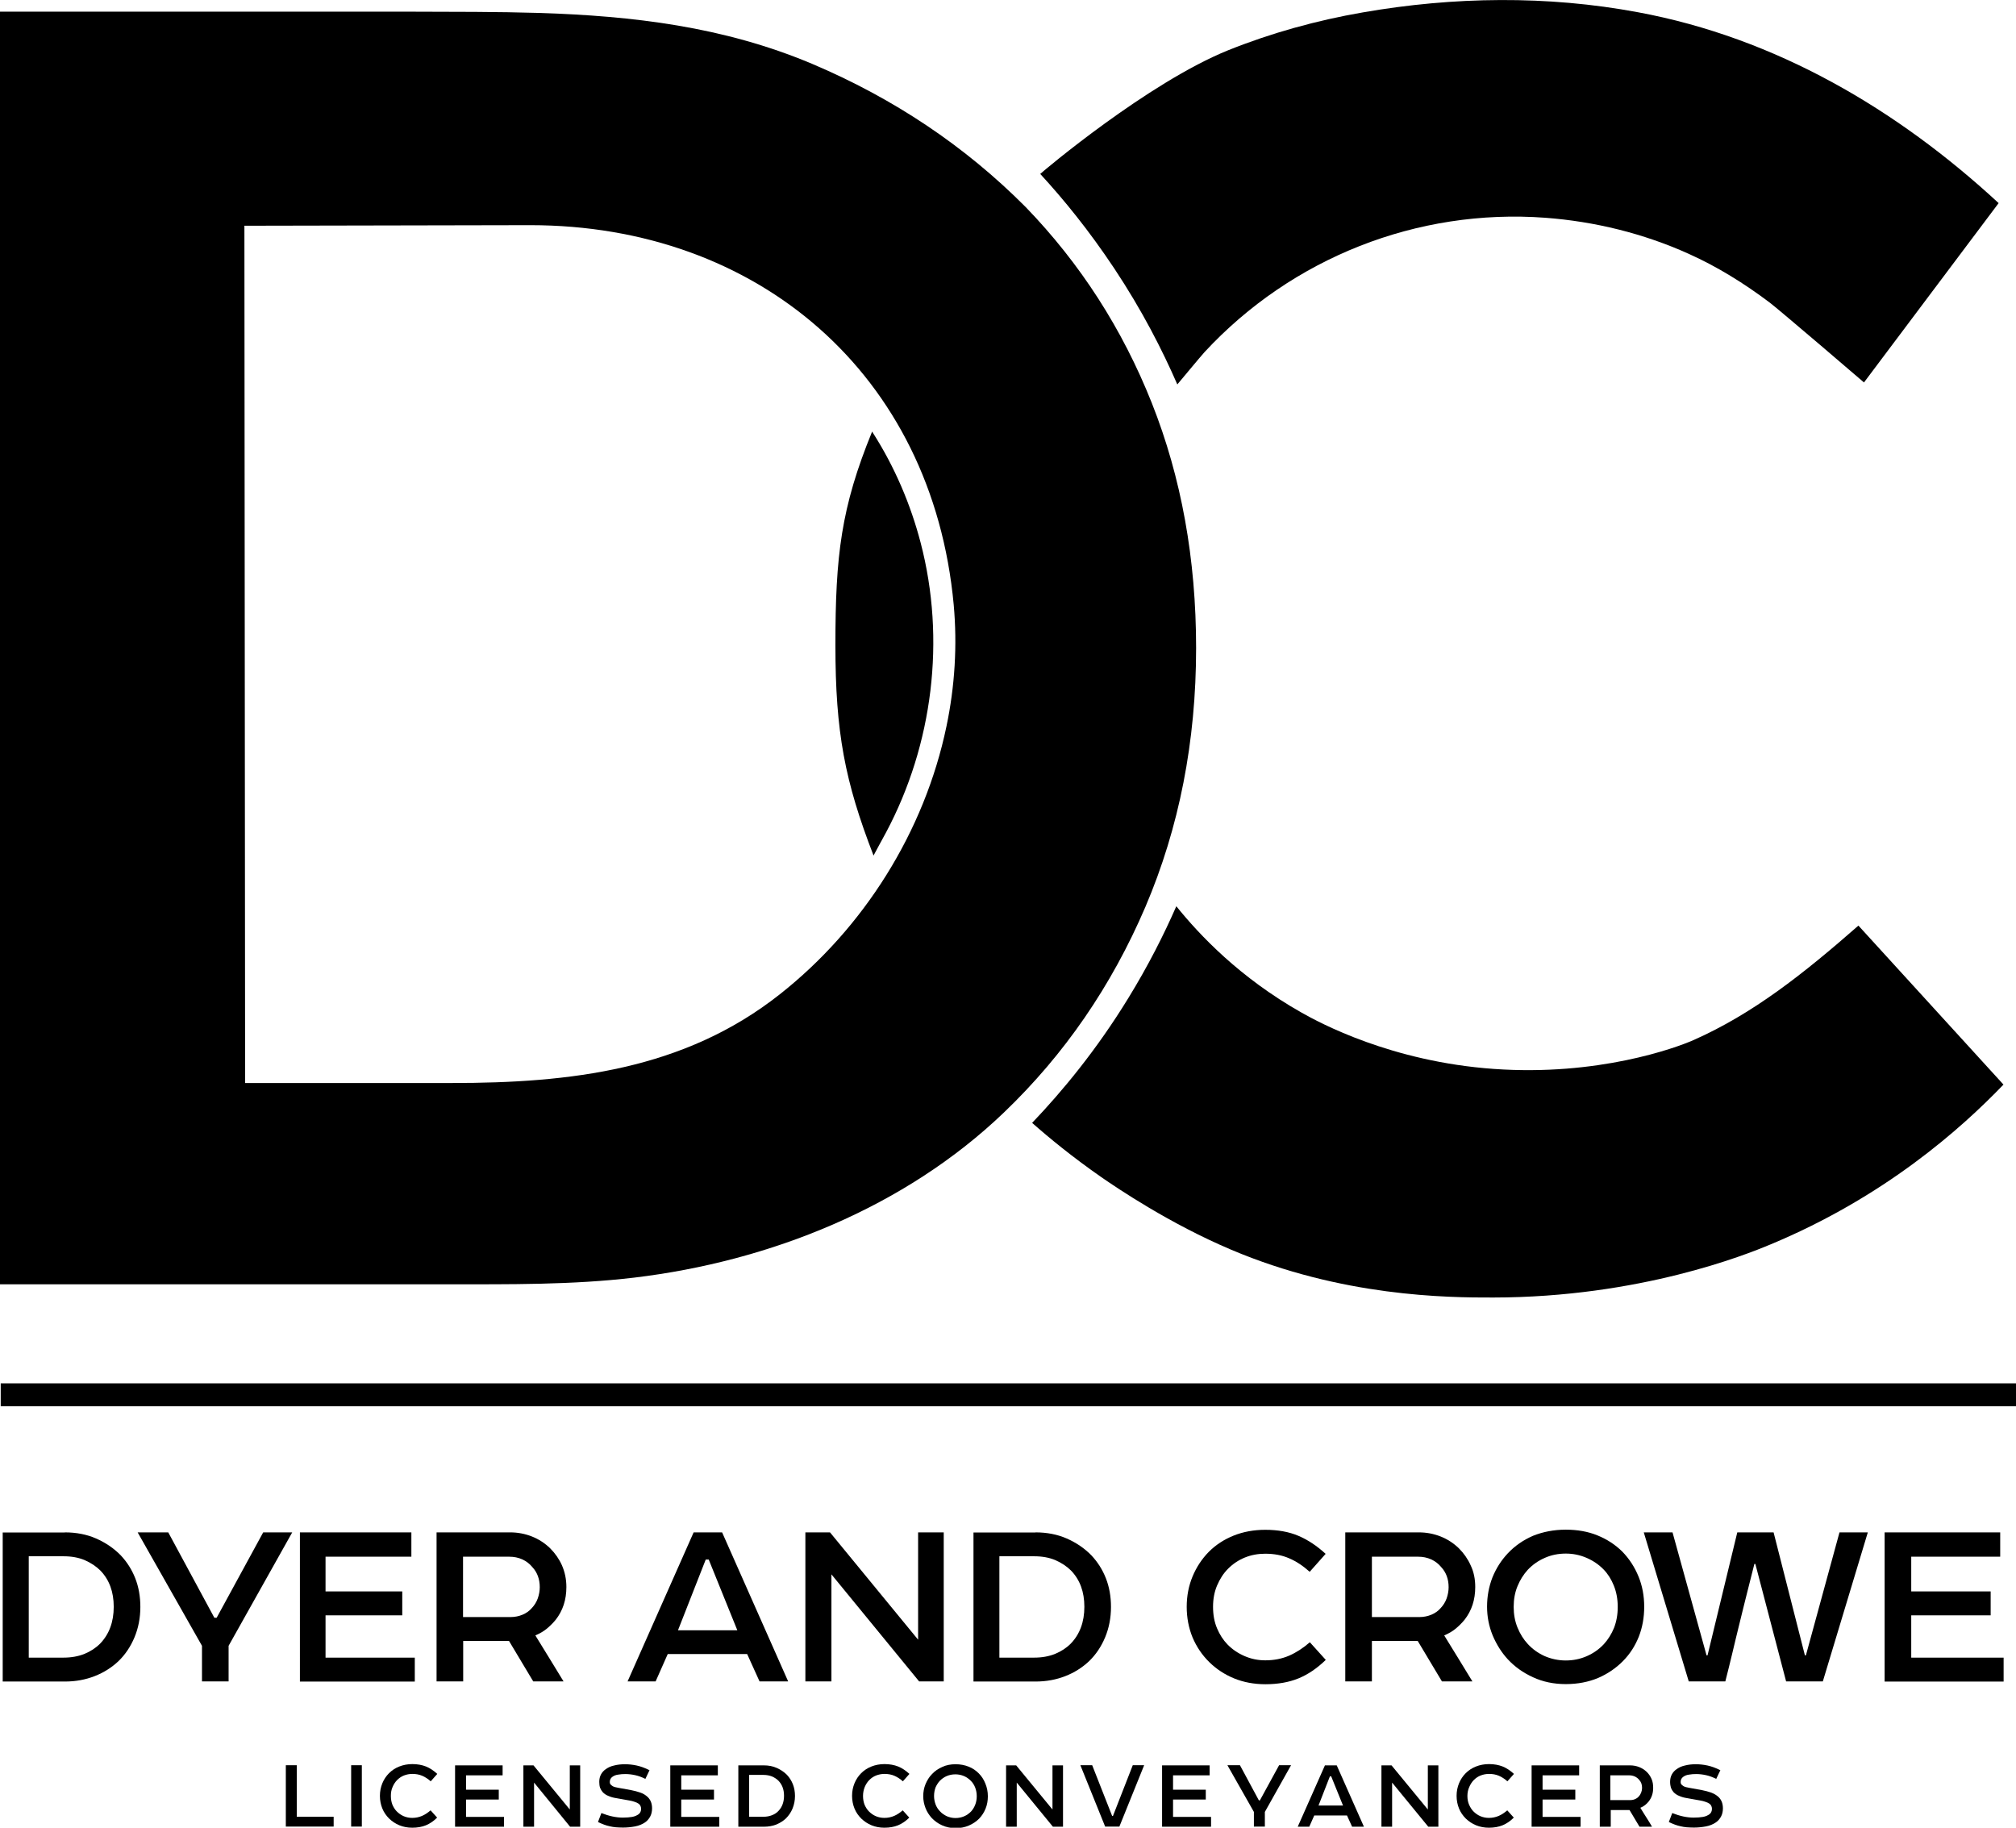
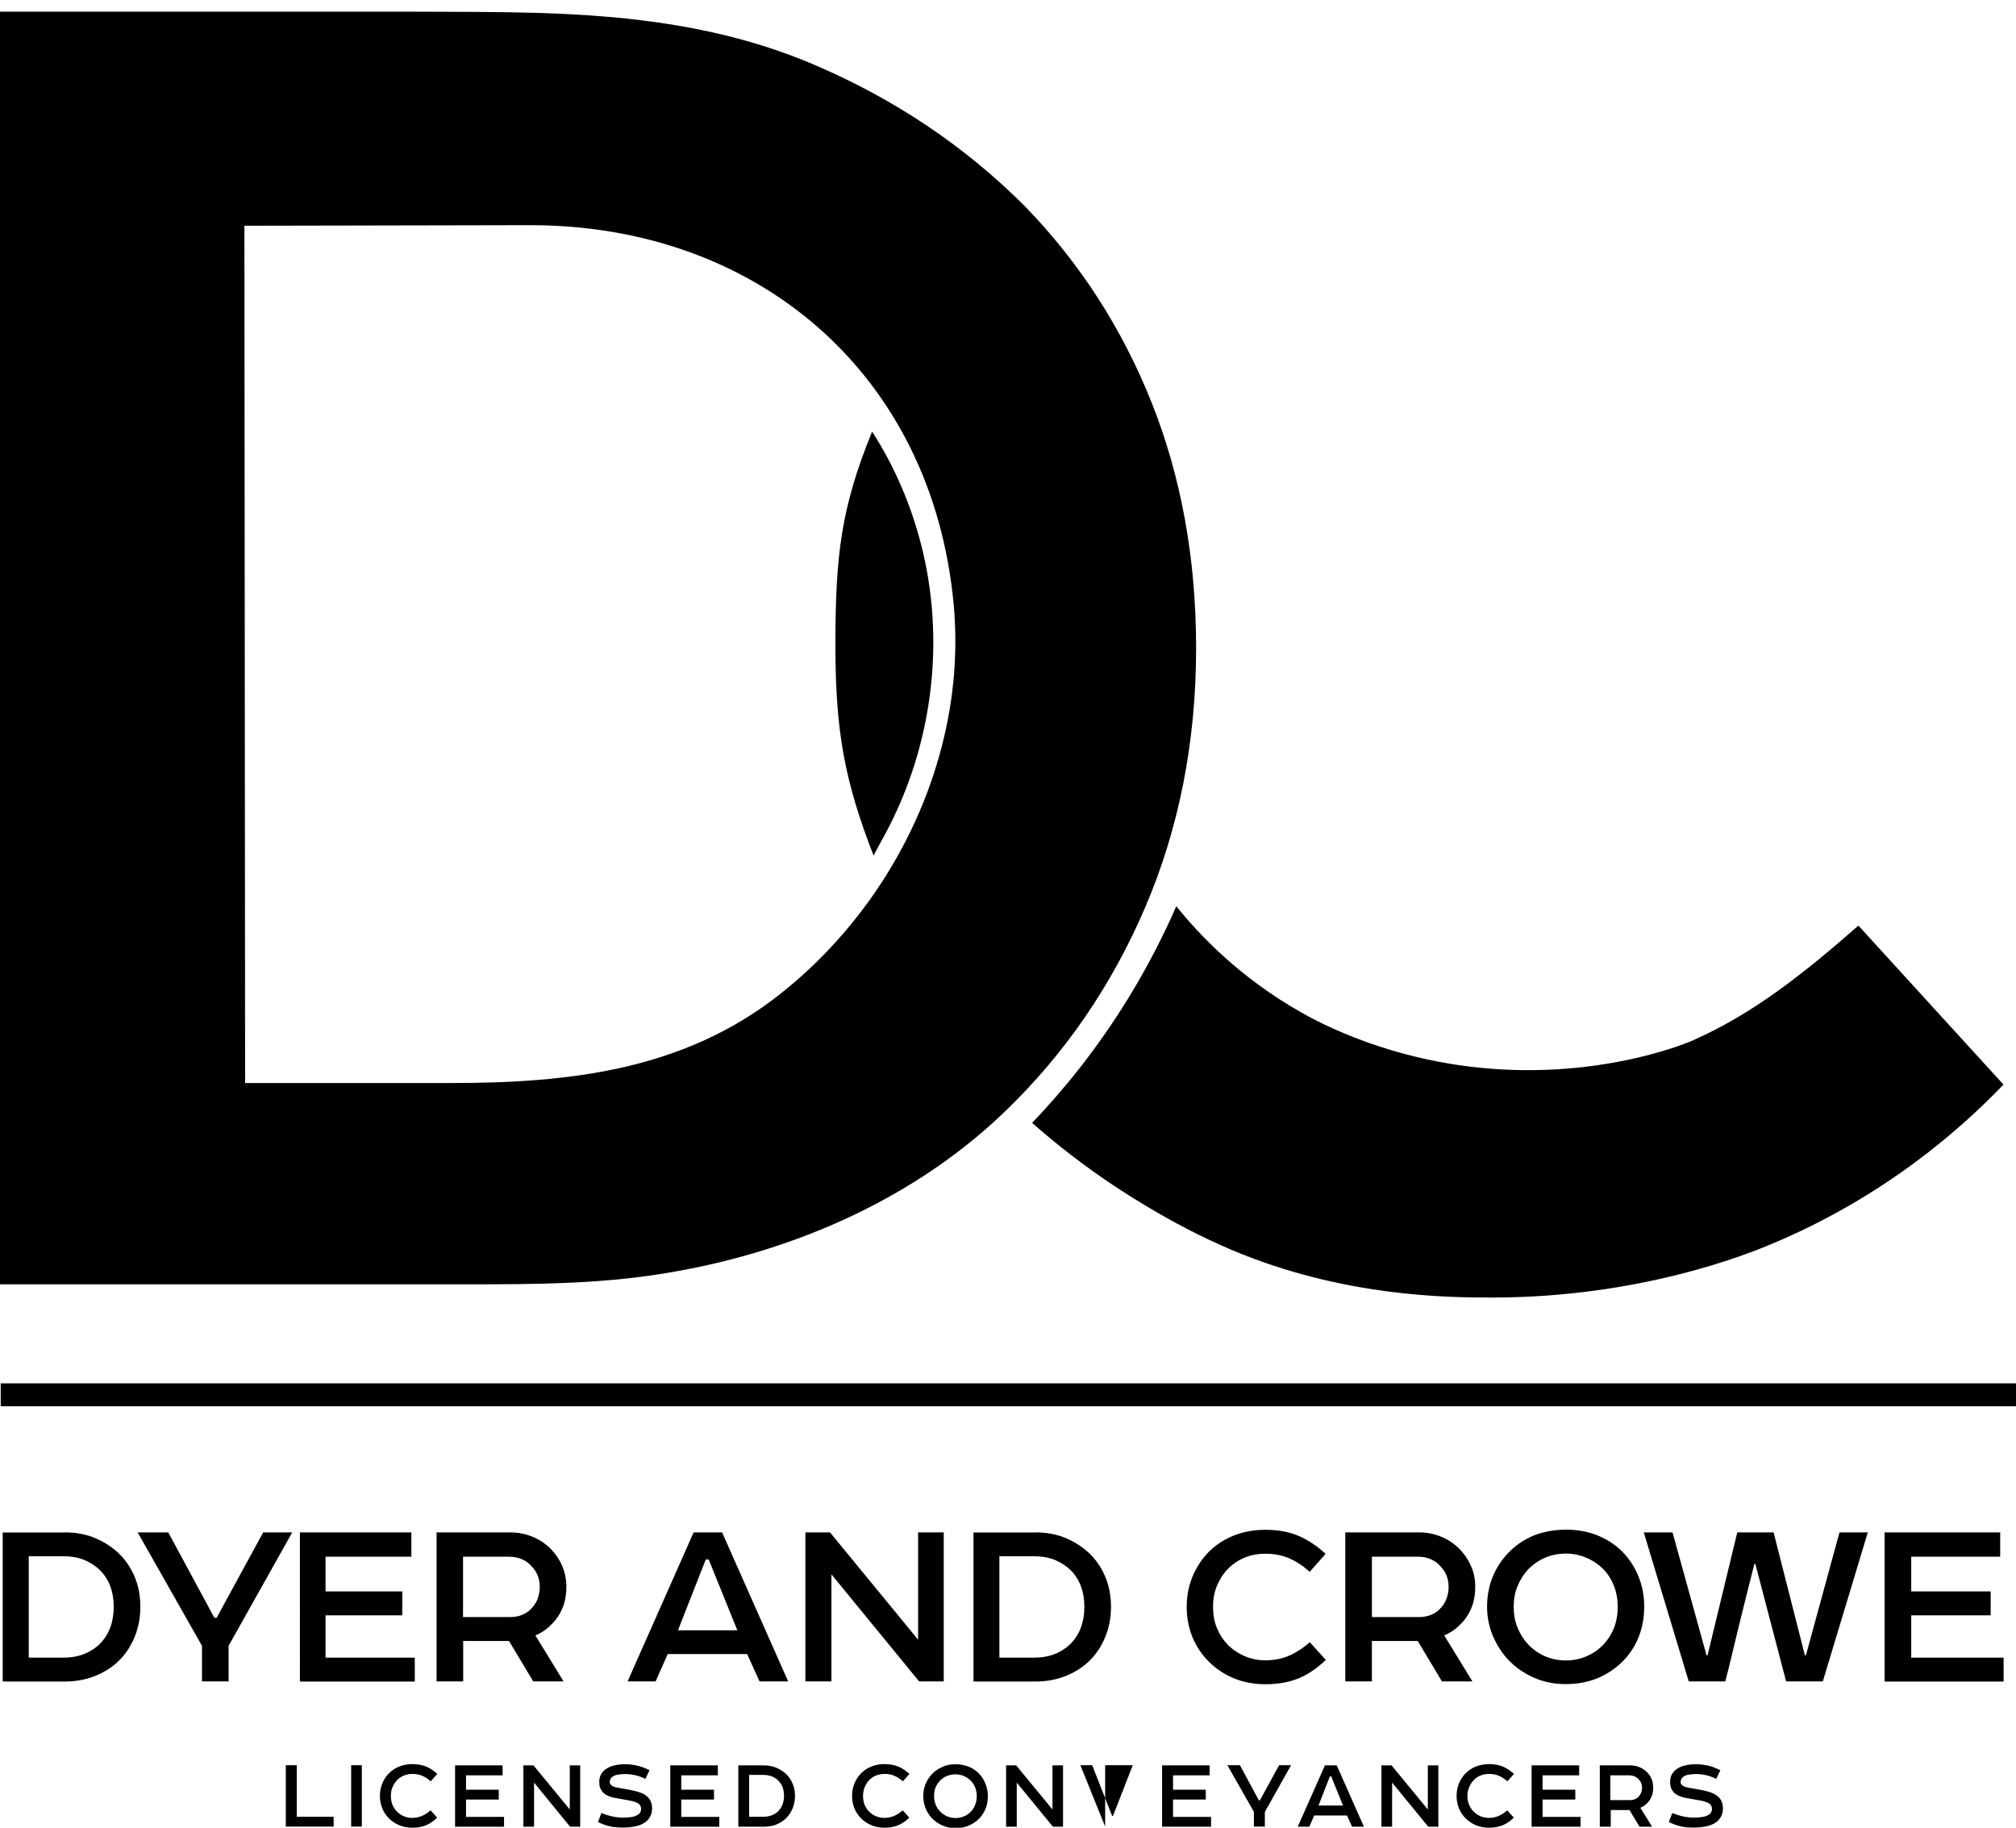
<svg xmlns="http://www.w3.org/2000/svg" version="1.1" id="Layer_1" x="0px" y="0px" viewBox="0 0 1416.3 1284.1" style="enable-background:new 0 0 1416.3 1284.1;" xml:space="preserve">
  <path d="M45.5,1076.6c8,0,15.4,1.4,22,4.3c6.6,2.9,12.4,6.8,17.3,11.8c4.4,4.7,7.8,10,10.2,16.1c2.4,6.1,3.6,12.8,3.6,20.2  c0,7.7-1.4,14.8-4.1,21.3c-2.7,6.5-6.5,12.2-11.4,16.9c-4.7,4.4-10.2,7.9-16.6,10.4c-6.4,2.5-13.4,3.8-20.9,3.8H1.9v-104.7H45.5z   M20.2,1093.4v71.2h24.5c5.4,0,10.3-0.9,14.6-2.6c4.3-1.8,7.9-4.1,11-7.2c6.4-6.6,9.6-15.3,9.6-25.9c0-10.5-3.1-19-9.4-25.5  c-3-3-6.7-5.4-11-7.3c-4.3-1.8-9.2-2.7-14.8-2.7H20.2z" />
  <path d="M141.9,1181.3v-25l-45.2-79.7h21.5l32.4,60h1.6l32.7-60h20.4l-44.7,79.7v25H141.9z" />
  <path d="M210.6,1076.6H289v17.1h-60.3v24.4h53.9v16.8h-53.9v29.7h62.7v16.8h-80.7V1076.6z" />
  <path d="M397.9,1115c0,9-2.5,16.6-7.5,23c-1.9,2.3-4,4.4-6.3,6.3c-2.3,1.9-5,3.4-8,4.7c3.1,5.1,6.4,10.5,9.9,16.1  c3.4,5.6,6.7,11,9.9,16.2h-21.3l-17-28.4h-32.2v28.4h-18.7v-104.7h51.6c5.5,0,10.6,1,15.4,2.9c4.8,1.9,9.1,4.7,12.8,8.3  c3.5,3.5,6.3,7.5,8.3,12C396.8,1104.4,397.9,1109.4,397.9,1115z M325.3,1136.1h33.4c3,0,5.9-0.6,8.5-1.7c2.6-1.1,4.8-2.7,6.4-4.6  c1.9-2,3.3-4.3,4.2-6.8c0.9-2.6,1.4-5.2,1.4-7.9c0-5.7-1.8-10.5-5.3-14.2c-1.8-2.2-4.1-4-6.9-5.3c-2.9-1.3-5.9-1.9-9.2-1.9h-32.5  V1136.1z" />
  <path d="M507.3,1076.6l46.4,104.7h-20.1l-8.7-19.2h-55.8l-8.5,19.2h-19.7l46.4-104.7H507.3z M476.3,1145.4H518l-20.1-49.7h-2.1  L476.3,1145.4z" />
  <path d="M663,1076.6v104.7h-17.3l-61.6-75.2v75.2h-18.3v-104.7h17.3l61.9,75.4v-75.4H663z" />
  <path d="M727.4,1076.6c8,0,15.4,1.4,22,4.3c6.6,2.9,12.4,6.8,17.3,11.8c4.4,4.7,7.8,10,10.2,16.1c2.4,6.1,3.6,12.8,3.6,20.2  c0,7.7-1.4,14.8-4.1,21.3c-2.7,6.5-6.5,12.2-11.4,16.9c-4.7,4.4-10.2,7.9-16.6,10.4c-6.4,2.5-13.4,3.8-20.9,3.8h-43.6v-104.7H727.4z   M702.1,1093.4v71.2h24.5c5.5,0,10.3-0.9,14.6-2.6c4.3-1.8,7.9-4.1,11-7.2c6.4-6.6,9.6-15.3,9.6-25.9c0-10.5-3.1-19-9.4-25.5  c-3-3-6.7-5.4-11-7.3c-4.3-1.8-9.2-2.7-14.8-2.7H702.1z" />
  <path d="M852.2,1128.9c0,5.6,0.9,10.6,2.8,15.1c1.9,4.5,4.3,8.2,7.3,11.3c3.4,3.5,7.4,6.2,12,8.2c4.6,2,9.4,3,14.6,3  c6.2,0,11.7-1.1,16.8-3.3c5-2.2,9.8-5.3,14.5-9.4l11.2,12.4c-6.2,6-12.6,10.3-19.2,13c-6.6,2.7-14.4,4.1-23.2,4.1  c-8,0-15.4-1.4-22-4.1c-6.6-2.7-12.4-6.5-17.4-11.4c-5.1-5-9-10.8-11.8-17.4c-2.7-6.6-4.1-13.8-4.1-21.5c0-7.7,1.4-14.8,4.1-21.3  c2.7-6.5,6.5-12.3,11.4-17.3c4.9-4.9,10.7-8.7,17.4-11.4c6.7-2.7,14.2-4.1,22.3-4.1c8.8,0,16.6,1.4,23.2,4.2c6.6,2.8,13,7,19.2,12.7  l-11.2,12.6c-4.7-4.2-9.5-7.4-14.5-9.5c-5-2.2-10.6-3.2-16.8-3.2c-5.1,0-9.9,0.9-14.3,2.7c-4.4,1.8-8.3,4.4-11.7,7.8  c-3.3,3.3-5.8,7.2-7.8,11.9C853.1,1118.5,852.2,1123.5,852.2,1128.9z" />
  <path d="M1036.4,1115c0,9-2.5,16.6-7.5,23c-1.9,2.3-4,4.4-6.3,6.3c-2.3,1.9-5,3.4-8,4.7c3.1,5.1,6.4,10.5,9.9,16.1  c3.4,5.6,6.7,11,9.9,16.2H1013l-17-28.4h-32.2v28.4h-18.7v-104.7h51.6c5.5,0,10.6,1,15.4,2.9c4.8,1.9,9.1,4.7,12.8,8.3  c3.5,3.5,6.3,7.5,8.3,12C1035.4,1104.4,1036.4,1109.4,1036.4,1115z M963.8,1136.1h33.4c3,0,5.9-0.6,8.5-1.7c2.6-1.1,4.8-2.7,6.4-4.6  c1.9-2,3.3-4.3,4.2-6.8c0.9-2.6,1.4-5.2,1.4-7.9c0-5.7-1.8-10.5-5.3-14.2c-1.8-2.2-4.1-4-6.9-5.3c-2.9-1.3-5.9-1.9-9.2-1.9h-32.5  V1136.1z" />
  <path d="M1100,1074.7c8.1,0,15.6,1.3,22.2,4c6.7,2.7,12.5,6.5,17.4,11.3c5,5.1,8.8,11,11.5,17.6c2.7,6.6,4,13.7,4,21.3  s-1.3,14.6-3.8,21c-2.6,6.5-6.2,12.1-11,17c-5,5.1-10.9,9.1-17.6,12c-6.7,2.8-14.3,4.3-22.7,4.3c-8.4,0-16.1-1.6-23-4.8  c-7-3.2-12.9-7.4-17.8-12.7c-4.4-4.8-7.9-10.4-10.6-16.8c-2.6-6.4-3.9-13.1-3.9-20.1c0-7.3,1.3-14.2,3.8-20.6  c2.6-6.4,6.2-12,10.8-16.9c4.9-5.2,10.8-9.3,17.7-12.3C1084,1076.2,1091.7,1074.7,1100,1074.7z M1063.4,1129  c0,5.2,0.9,10.1,2.7,14.5c1.8,4.4,4.2,8.3,7.2,11.5c3.3,3.6,7.2,6.4,11.8,8.5c4.6,2,9.6,3.1,14.9,3.1c5.2,0,10.1-1,14.7-3  c4.6-2,8.6-4.8,12-8.4c3-3.3,5.4-7.1,7.2-11.5c1.7-4.4,2.6-9.3,2.6-14.7c0-5.5-0.9-10.4-2.7-14.9c-1.8-4.5-4.2-8.3-7.2-11.4  c-3.4-3.5-7.4-6.2-12-8.2c-4.6-2-9.5-3-14.6-3c-5.2,0-10.2,1-14.7,3c-4.6,2-8.6,4.8-12,8.4c-3,3.3-5.4,7.1-7.2,11.5  C1064.3,1118.7,1063.4,1123.6,1063.4,1129z" />
  <path d="M1186.4,1181.3l-31.6-104.7h20.2l23.9,86.4h0.7l20.9-86.4h25.5l22,86.4h0.7l23.6-86.4h19.9l-31.6,104.7h-25.8l-21.6-82.5  h-0.7c-1.6,6.5-3.3,13.2-5.1,20.2c-1.7,6.9-3.5,13.9-5.2,21c-1.7,7.1-3.5,14.1-5.1,21.1c-1.7,7-3.3,13.7-5,20.2H1186.4z" />
  <path d="M1324.1,1076.6h81.1v17.1h-62.5v24.4h55.8v16.8h-55.8v29.7h64.9v16.8h-83.6V1076.6z" />
  <path d="M234.3,1283.3h-33.5v-43.1h7.7v36.2h25.9V1283.3z" />
  <path d="M254.2,1283.3h-7.5v-43.1h7.5V1283.3z" />
  <path d="M274.6,1261.8c0,2.3,0.4,4.4,1.1,6.2c0.8,1.8,1.8,3.4,3,4.6c1.4,1.4,3,2.6,4.9,3.4c1.9,0.8,3.9,1.2,6,1.2  c2.5,0,4.8-0.5,6.9-1.4c2.1-0.9,4-2.2,6-3.9l4.6,5.1c-2.5,2.5-5.2,4.3-7.9,5.4c-2.7,1.1-5.9,1.7-9.6,1.7c-3.3,0-6.3-0.6-9-1.7  s-5.1-2.7-7.2-4.7c-2.1-2.1-3.7-4.4-4.8-7.1c-1.1-2.7-1.7-5.7-1.7-8.9c0-3.2,0.6-6.1,1.7-8.8c1.1-2.7,2.7-5.1,4.7-7.1  c2-2,4.4-3.6,7.2-4.7c2.8-1.1,5.8-1.7,9.2-1.7c3.6,0,6.8,0.6,9.6,1.7c2.7,1.1,5.4,2.9,7.9,5.2l-4.6,5.2c-1.9-1.7-3.9-3-6-3.9  c-2.1-0.9-4.4-1.3-6.9-1.3c-2.1,0-4.1,0.4-5.9,1.1c-1.8,0.7-3.4,1.8-4.8,3.2c-1.3,1.3-2.4,3-3.2,4.9  C274.9,1257.5,274.6,1259.6,274.6,1261.8z" />
  <path d="M319.7,1240.3h33.4v7h-25.7v10.1h23v6.9h-23v12.2h26.7v6.9h-34.4V1240.3z" />
  <path d="M407.6,1240.3v43.1h-7.1l-25.3-31v31h-7.5v-43.1h7.1l25.5,31v-31H407.6z" />
  <path d="M421,1251.9c0-2,0.4-3.7,1.2-5.2c0.8-1.5,1.9-2.7,3.2-3.6c1.6-1.2,3.6-2.2,6-2.7c2.3-0.6,4.9-0.9,7.6-0.9s5.5,0.3,8.3,0.9  c2.8,0.6,5.8,1.7,9,3.3l-2.9,6.1c-2.4-1.2-4.8-2.1-7.1-2.6c-2.3-0.5-4.6-0.8-6.9-0.8c-1.8,0-3.5,0.1-5.1,0.4c-1.6,0.2-2.9,0.7-4,1.5  c-1.3,0.9-1.9,2.1-1.9,3.7c0,0.6,0.1,1.1,0.4,1.5c0.3,0.4,0.7,0.8,1.2,1.1c0.6,0.5,1.4,0.8,2.2,1c0.9,0.2,1.7,0.4,2.4,0.5l8.8,1.6  c2.2,0.4,4.3,1,6.4,1.7s3.8,1.8,5.3,3.2c1,1,1.7,2.1,2.2,3.3c0.5,1.3,0.8,2.8,0.8,4.6c0,2.3-0.5,4.3-1.4,5.9c-0.9,1.6-2.1,3-3.6,4  c-1.9,1.3-4.3,2.3-7,2.8s-5.5,0.8-8.4,0.8c-1.8,0-3.5-0.1-5-0.2c-1.5-0.1-2.9-0.4-4.3-0.7c-1.4-0.3-2.8-0.7-4.1-1.2  c-1.3-0.5-2.8-1.1-4.2-1.8l2.4-6.3c5.3,2.1,10.3,3.2,15.1,3.2c2.6,0,4.8-0.2,6.5-0.5c1.8-0.3,3.3-1,4.6-1.9c1.1-0.9,1.7-2.2,1.7-3.8  c0-0.8-0.2-1.5-0.5-2.1c-0.3-0.6-0.7-1.1-1.3-1.5c-0.8-0.5-1.7-1-2.8-1.3c-1.1-0.4-2.3-0.7-3.5-0.9l-9.5-1.7c-2-0.3-3.7-0.8-5.3-1.5  c-1.6-0.6-2.9-1.5-4-2.6c-0.8-0.9-1.4-1.9-1.9-3.1C421.2,1255,421,1253.6,421,1251.9z" />
  <path d="M470.9,1240.3h33.4v7h-25.7v10.1h23v6.9h-23v12.2h26.7v6.9h-34.4V1240.3z" />
  <path d="M536.7,1240.3c3.3,0,6.3,0.6,9,1.8s5.1,2.8,7.1,4.8c1.8,1.9,3.2,4.1,4.2,6.6c1,2.5,1.5,5.3,1.5,8.3c0,3.2-0.6,6.1-1.7,8.8  c-1.1,2.7-2.7,5-4.7,7c-1.9,1.8-4.2,3.2-6.8,4.3c-2.6,1-5.5,1.5-8.6,1.5h-18v-43.1H536.7z M526.3,1247.1v29.3h10.1  c2.2,0,4.2-0.4,6-1.1c1.8-0.7,3.3-1.7,4.5-3c2.6-2.7,3.9-6.3,3.9-10.7c0-4.3-1.3-7.8-3.9-10.5c-1.2-1.2-2.7-2.2-4.5-3  c-1.8-0.7-3.8-1.1-6.1-1.1H526.3z" />
  <path d="M606.3,1261.8c0,2.3,0.4,4.4,1.1,6.2c0.8,1.8,1.8,3.4,3,4.6c1.4,1.4,3,2.6,4.9,3.4c1.9,0.8,3.9,1.2,6,1.2  c2.5,0,4.8-0.5,6.9-1.4c2.1-0.9,4-2.2,6-3.9l4.6,5.1c-2.5,2.5-5.2,4.3-7.9,5.4c-2.7,1.1-5.9,1.7-9.6,1.7c-3.3,0-6.3-0.6-9-1.7  c-2.7-1.1-5.1-2.7-7.2-4.7c-2.1-2.1-3.7-4.4-4.8-7.1c-1.1-2.7-1.7-5.7-1.7-8.9c0-3.2,0.6-6.1,1.7-8.8c1.1-2.7,2.7-5.1,4.7-7.1  c2-2,4.4-3.6,7.2-4.7c2.8-1.1,5.8-1.7,9.2-1.7c3.6,0,6.8,0.6,9.6,1.7c2.7,1.1,5.4,2.9,7.9,5.2l-4.6,5.2c-1.9-1.7-3.9-3-6-3.9  c-2.1-0.9-4.4-1.3-6.9-1.3c-2.1,0-4.1,0.4-5.9,1.1c-1.8,0.7-3.4,1.8-4.8,3.2c-1.3,1.3-2.4,3-3.2,4.9  C606.7,1257.5,606.3,1259.6,606.3,1261.8z" />
  <path d="M671.3,1239.5c3.4,0,6.4,0.6,9.2,1.7c2.8,1.1,5.1,2.7,7.1,4.7c2.1,2.1,3.6,4.5,4.7,7.3c1.1,2.7,1.7,5.6,1.7,8.8  c0,3.1-0.5,6-1.6,8.7s-2.6,5-4.5,7c-2.1,2.1-4.5,3.7-7.3,4.9c-2.8,1.2-5.9,1.8-9.3,1.8c-3.4,0-6.6-0.7-9.5-2  c-2.9-1.3-5.3-3.1-7.3-5.2c-1.8-2-3.3-4.3-4.3-6.9s-1.6-5.4-1.6-8.3c0-3,0.5-5.8,1.6-8.5c1.1-2.6,2.5-5,4.5-7c2-2.2,4.4-3.8,7.3-5.1  C664.7,1240.1,667.9,1239.5,671.3,1239.5z M656.2,1261.8c0,2.2,0.4,4.1,1.1,6c0.7,1.8,1.7,3.4,3,4.7c1.3,1.5,3,2.6,4.8,3.5  c1.9,0.8,3.9,1.3,6.1,1.3c2.2,0,4.2-0.4,6.1-1.2c1.9-0.8,3.5-2,4.9-3.4c1.2-1.3,2.2-2.9,2.9-4.7c0.7-1.8,1.1-3.8,1.1-6  c0-2.2-0.4-4.3-1.1-6.1c-0.7-1.8-1.7-3.4-3-4.7c-1.4-1.4-3-2.6-4.9-3.4c-1.9-0.8-3.9-1.2-6-1.2c-2.2,0-4.2,0.4-6.1,1.2  c-1.9,0.8-3.5,2-4.9,3.4c-1.2,1.3-2.2,2.9-3,4.7C656.6,1257.6,656.2,1259.6,656.2,1261.8z" />
  <path d="M746.8,1240.3v43.1h-7.1l-25.4-31v31h-7.5v-43.1h7.1l25.5,31v-31H746.8z" />
-   <path d="M776.4,1283.3l-17.4-43.1h8.3l14,35.6h0.6l13.9-35.6h8l-17.4,43.1H776.4z" />
+   <path d="M776.4,1283.3l-17.4-43.1h8.3l14,35.6h0.6l13.9-35.6h8H776.4z" />
  <path d="M816.4,1240.3h33.4v7h-25.7v10.1h23v6.9h-23v12.2h26.7v6.9h-34.4V1240.3z" />
  <path d="M880.9,1283.3v-10.3l-18.6-32.8h8.8l13.3,24.7h0.7l13.5-24.7h8.4l-18.4,32.8v10.3H880.9z" />
  <path d="M939.1,1240.3l19.1,43.1h-8.3l-3.6-7.9h-23l-3.5,7.9h-8.1l19.1-43.1H939.1z M926.3,1268.5h17.2l-8.3-20.5h-0.9L926.3,1268.5  z" />
  <path d="M1010.5,1240.3v43.1h-7.1l-25.4-31v31h-7.5v-43.1h7.1l25.5,31v-31H1010.5z" />
  <path d="M1030.9,1261.8c0,2.3,0.4,4.4,1.2,6.2c0.8,1.8,1.8,3.4,3,4.6c1.4,1.4,3,2.6,4.9,3.4c1.9,0.8,3.9,1.2,6,1.2  c2.5,0,4.8-0.5,6.9-1.4c2.1-0.9,4-2.2,6-3.9l4.6,5.1c-2.5,2.5-5.2,4.3-7.9,5.4c-2.7,1.1-5.9,1.7-9.6,1.7c-3.3,0-6.3-0.6-9-1.7  c-2.7-1.1-5.1-2.7-7.2-4.7c-2.1-2.1-3.7-4.4-4.8-7.1c-1.1-2.7-1.7-5.7-1.7-8.9c0-3.2,0.6-6.1,1.7-8.8c1.1-2.7,2.7-5.1,4.7-7.1  c2-2,4.4-3.6,7.2-4.7c2.8-1.1,5.8-1.7,9.2-1.7c3.6,0,6.8,0.6,9.6,1.7c2.7,1.1,5.4,2.9,7.9,5.2l-4.6,5.2c-1.9-1.7-3.9-3-6-3.9  c-2.1-0.9-4.4-1.3-6.9-1.3c-2.1,0-4.1,0.4-5.9,1.1c-1.8,0.7-3.4,1.8-4.8,3.2c-1.3,1.3-2.4,3-3.2,4.9  C1031.3,1257.5,1030.9,1259.6,1030.9,1261.8z" />
  <path d="M1076,1240.3h33.4v7h-25.7v10.1h23v6.9h-23v12.2h26.7v6.9H1076V1240.3z" />
  <path d="M1161.4,1256.1c0,3.7-1,6.8-3.1,9.5c-0.8,1-1.6,1.8-2.6,2.6c-1,0.8-2.1,1.4-3.3,1.9c1.3,2.1,2.6,4.3,4.1,6.6  s2.8,4.5,4.1,6.7h-8.8l-7-11.7h-13.2v11.7h-7.7v-43.1h21.3c2.2,0,4.4,0.4,6.4,1.2s3.7,1.9,5.3,3.4c1.4,1.4,2.6,3.1,3.4,5  S1161.4,1253.8,1161.4,1256.1z M1131.5,1264.7h13.7c1.3,0,2.4-0.2,3.5-0.7c1.1-0.5,2-1.1,2.6-1.9c0.8-0.8,1.3-1.8,1.7-2.8  s0.6-2.1,0.6-3.2c0-2.4-0.7-4.3-2.2-5.8c-0.7-0.9-1.7-1.6-2.9-2.2c-1.2-0.5-2.4-0.8-3.8-0.8h-13.4V1264.7z" />
  <path d="M1173.3,1251.9c0-2,0.4-3.7,1.2-5.2c0.8-1.5,1.9-2.7,3.2-3.6c1.6-1.2,3.6-2.2,6-2.7c2.3-0.6,4.9-0.9,7.6-0.9  c2.7,0,5.5,0.3,8.3,0.9c2.8,0.6,5.8,1.7,9,3.3l-2.9,6.1c-2.4-1.2-4.8-2.1-7.1-2.6c-2.3-0.5-4.6-0.8-6.9-0.8c-1.8,0-3.5,0.1-5.1,0.4  c-1.6,0.2-2.9,0.7-4,1.5c-1.3,0.9-1.9,2.1-1.9,3.7c0,0.6,0.1,1.1,0.4,1.5c0.3,0.4,0.7,0.8,1.2,1.1c0.6,0.5,1.4,0.8,2.2,1  c0.9,0.2,1.7,0.4,2.4,0.5l8.8,1.6c2.2,0.4,4.3,1,6.4,1.7c2.1,0.8,3.8,1.8,5.3,3.2c1,1,1.7,2.1,2.2,3.3c0.5,1.3,0.8,2.8,0.8,4.6  c0,2.3-0.5,4.3-1.4,5.9c-0.9,1.6-2.1,3-3.6,4c-1.9,1.3-4.3,2.3-7,2.8s-5.5,0.8-8.4,0.8c-1.8,0-3.5-0.1-5-0.2  c-1.5-0.1-2.9-0.4-4.3-0.7c-1.4-0.3-2.8-0.7-4.1-1.2c-1.3-0.5-2.8-1.1-4.2-1.8l2.4-6.3c5.3,2.1,10.3,3.2,15.1,3.2  c2.6,0,4.8-0.2,6.5-0.5c1.8-0.3,3.3-1,4.6-1.9c1.1-0.9,1.7-2.2,1.7-3.8c0-0.8-0.2-1.5-0.5-2.1c-0.3-0.6-0.7-1.1-1.3-1.5  c-0.8-0.5-1.7-1-2.8-1.3c-1.1-0.4-2.3-0.7-3.5-0.9l-9.5-1.7c-2-0.3-3.7-0.8-5.3-1.5c-1.6-0.6-2.9-1.5-4-2.6  c-0.8-0.9-1.4-1.9-1.9-3.1C1173.6,1255,1173.3,1253.6,1173.3,1251.9z" />
  <rect x="0.5" y="971.9" width="1415.8" height="16.1" />
  <path d="M379.2,9.1c65.1,2.1,129,9.5,191.2,35.7C628,69.2,678,102.7,720.5,145.4c38.4,39.7,68,85.7,88.7,137.8  c20.7,52.2,31.1,109.5,31.1,172.1c0,65.6-11.9,126.2-35.6,181.8c-23.8,55.6-56.9,103.8-99.4,144.5c-69.7,66.8-164.6,104.6-259.6,116  c-43.6,5.2-88,4.7-131.8,4.7c-61.6,0-123.2,0-184.7,0c-42.2,0-84.5,0-126.7,0c-0.9,0-1.7,0-2.6,0c0,0,0-894.1,0-894.1  c34,0,68,0,102,0c62,0,124,0,186.1,0C318.7,8.3,349.1,8.2,379.2,9.1z M171.7,158.6c0,0,0.5,602.3,0.5,602.3c48.4,0,96.8,0,145.2,0  c82.9,0,163-9.1,230.4-62.3c59.1-46.6,101.7-114.4,117.1-188.2c5.9-28.1,7.7-57,5.1-85.6c-15-162.1-137.9-266.6-297.4-266.6  L171.7,158.6z" />
  <g>
    <path d="M612.7,303.2c-21.9,53.5-25.8,87.3-25.8,150.1c0,61.2,6.6,95.6,26.8,147.8c-0.1,0.1,7.4-13.8,8.8-16.3   c32.9-61.8,42-135.6,24.3-203.4c-7.1-27.2-18.3-53.4-33.5-77.2C613.1,303.9,612.9,303.5,612.7,303.2z" />
-     <path d="M827.1,270.1c0,0,16.8-20.2,19.1-22.7c61.3-66.2,149.5-101.1,239.5-94.4c34.6,2.6,68.9,11,100.6,25.3   c20.3,9.1,39.2,20.9,57,34.3c6,4.5,66.3,56.1,66.2,56.1c0,0,94.6-126,94.6-126c-71.5-66.1-156.8-116.2-253.4-134.1   C1087-3.3,1021.3-2.4,957.5,8.7c-32.4,5.6-64.3,14.4-94.9,26.7c-56.4,22.9-130,85-131.8,86.8c16.4,17.8,34.4,39.9,52,66.4   C802.4,218.1,816.6,246,827.1,270.1z" />
    <path d="M1305.6,650.3c-38.9,34.1-74.2,62-116,80.5c-12.5,5.5-67.1,25.4-140.1,20.2c-72.2-5.1-122.6-32.5-135-39.5   c-43.6-24.6-72-54.8-88.1-74.8c-8.7,19.9-19.7,41.7-33.7,64.5c-22.3,36.4-46.3,65.4-67.6,87.7c12,10.6,28.3,24,48.7,38.2   c11.3,7.8,47.9,32.6,91.1,50.9c77.8,33,151.6,33.7,184.2,33.6c102.8-0.1,177.8-30.2,194.5-37.2c80.3-33.4,134-81.3,163.9-112.4   L1305.6,650.3z" />
  </g>
</svg>